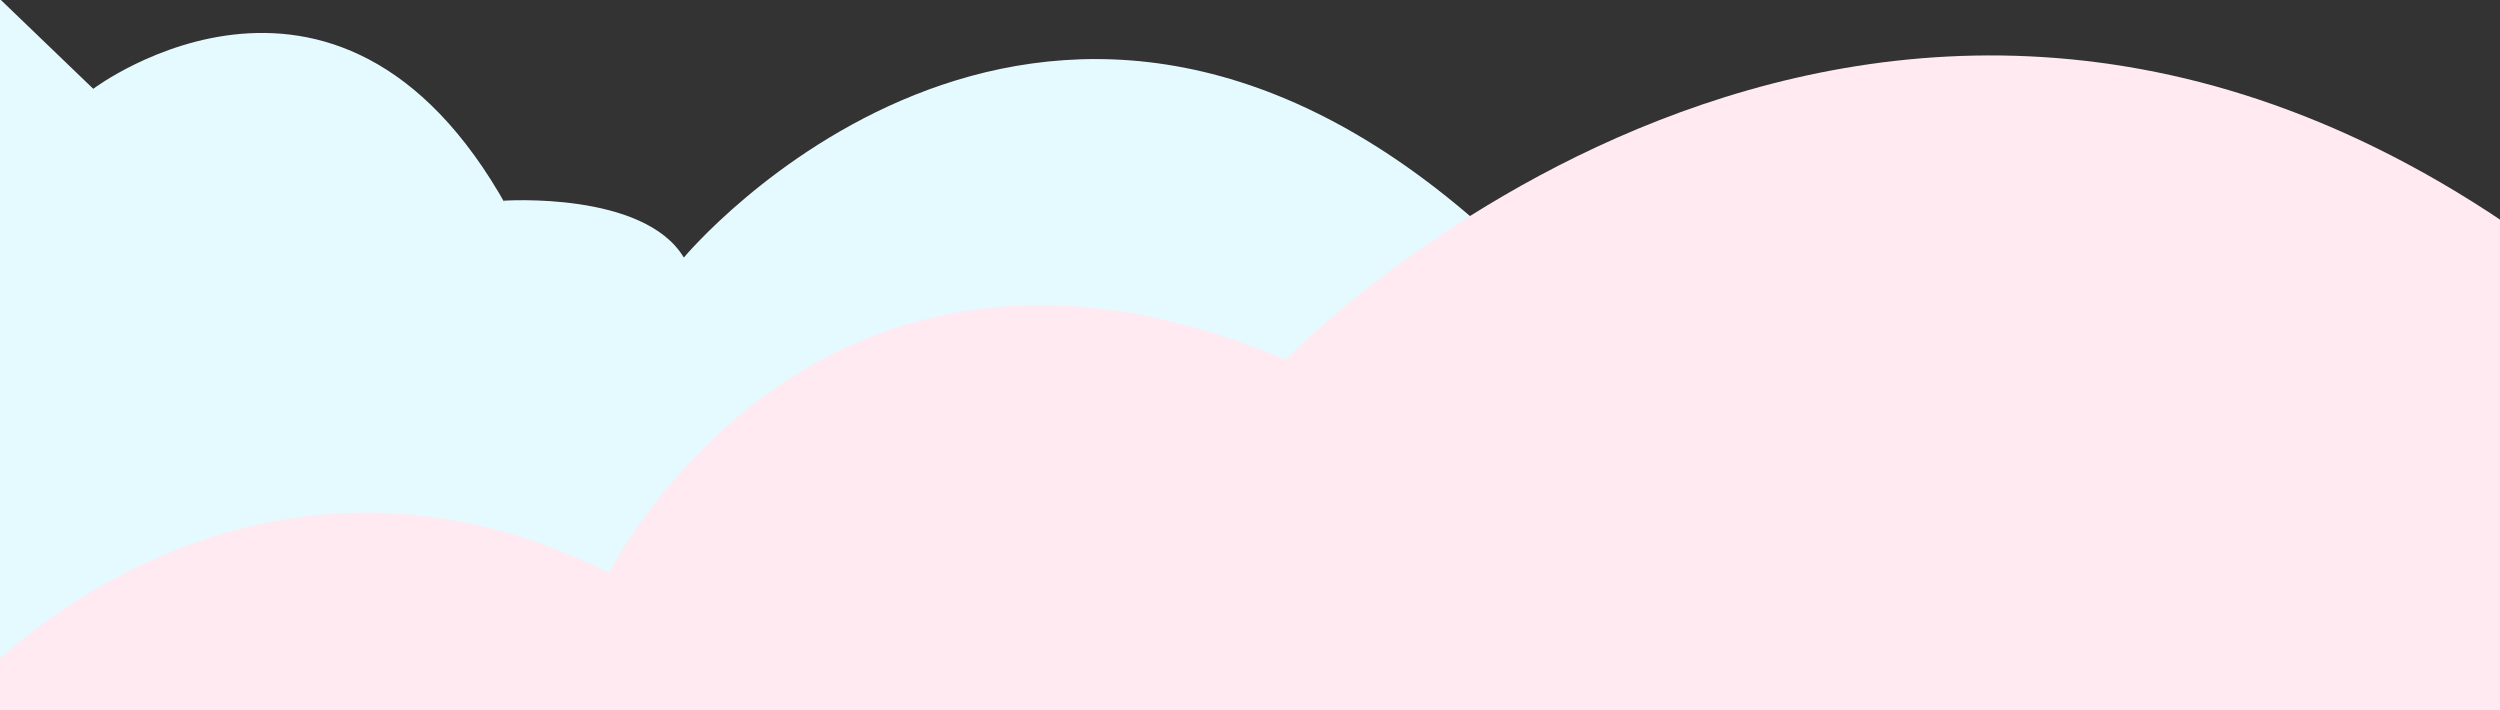
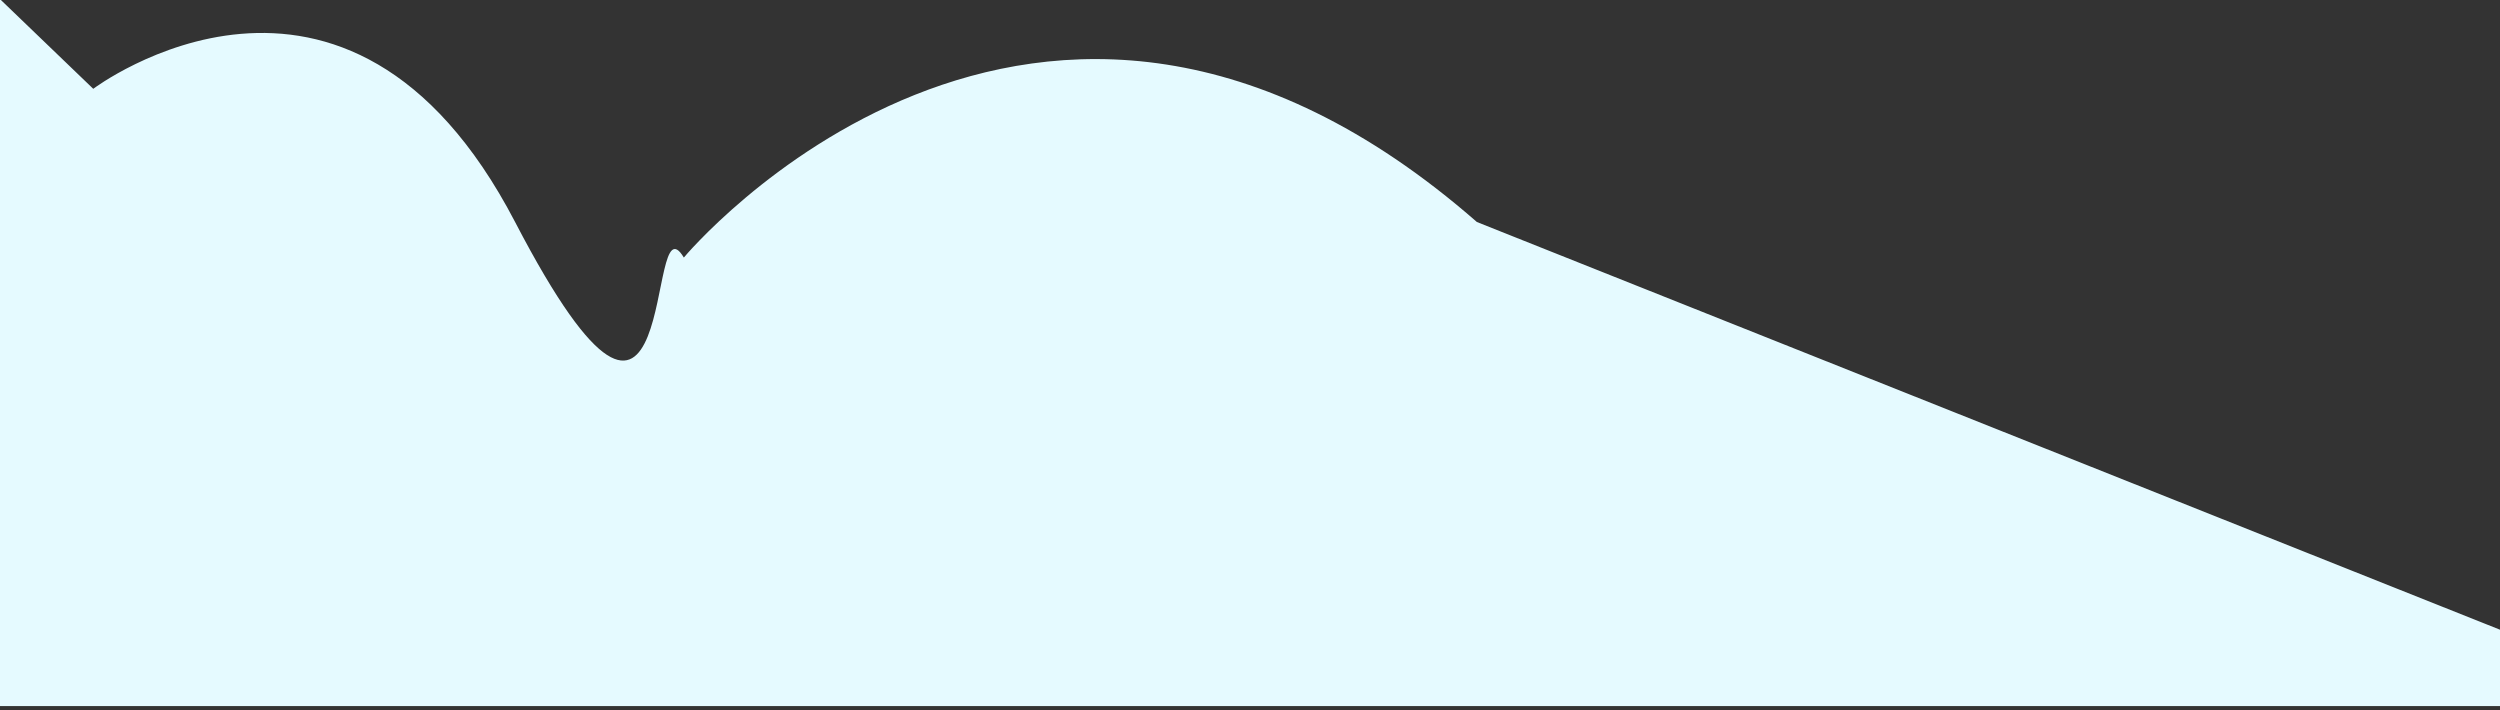
<svg xmlns="http://www.w3.org/2000/svg" x="0px" y="0px" viewBox="0 0 563 160" style="vertical-align: middle; max-width: 100%; width: 100%;" width="100%">
  <rect x="0" y="0" width="563" height="160" fill="#333333" stroke="none" />
-   <path d="M-5-5l26,25c0,0,57-43,95,30s-2.6-4.8-2.6-4.8S145,43,154,58c0,0,79.1-95,178.6-8L571,145v14H-5V-5z" fill="rgb(229,250,255)" />
-   <path d="M-5,153c0,0,60.1-65,142.2-24c0,0,46.1-93,152.3-48c0,0,130.2-135,281.5-26v111H-5V153z" fill="rgb(255,234,241)" />
+   <path d="M-5-5l26,25c0,0,57-43,95,30S145,43,154,58c0,0,79.1-95,178.6-8L571,145v14H-5V-5z" fill="rgb(229,250,255)" />
</svg>